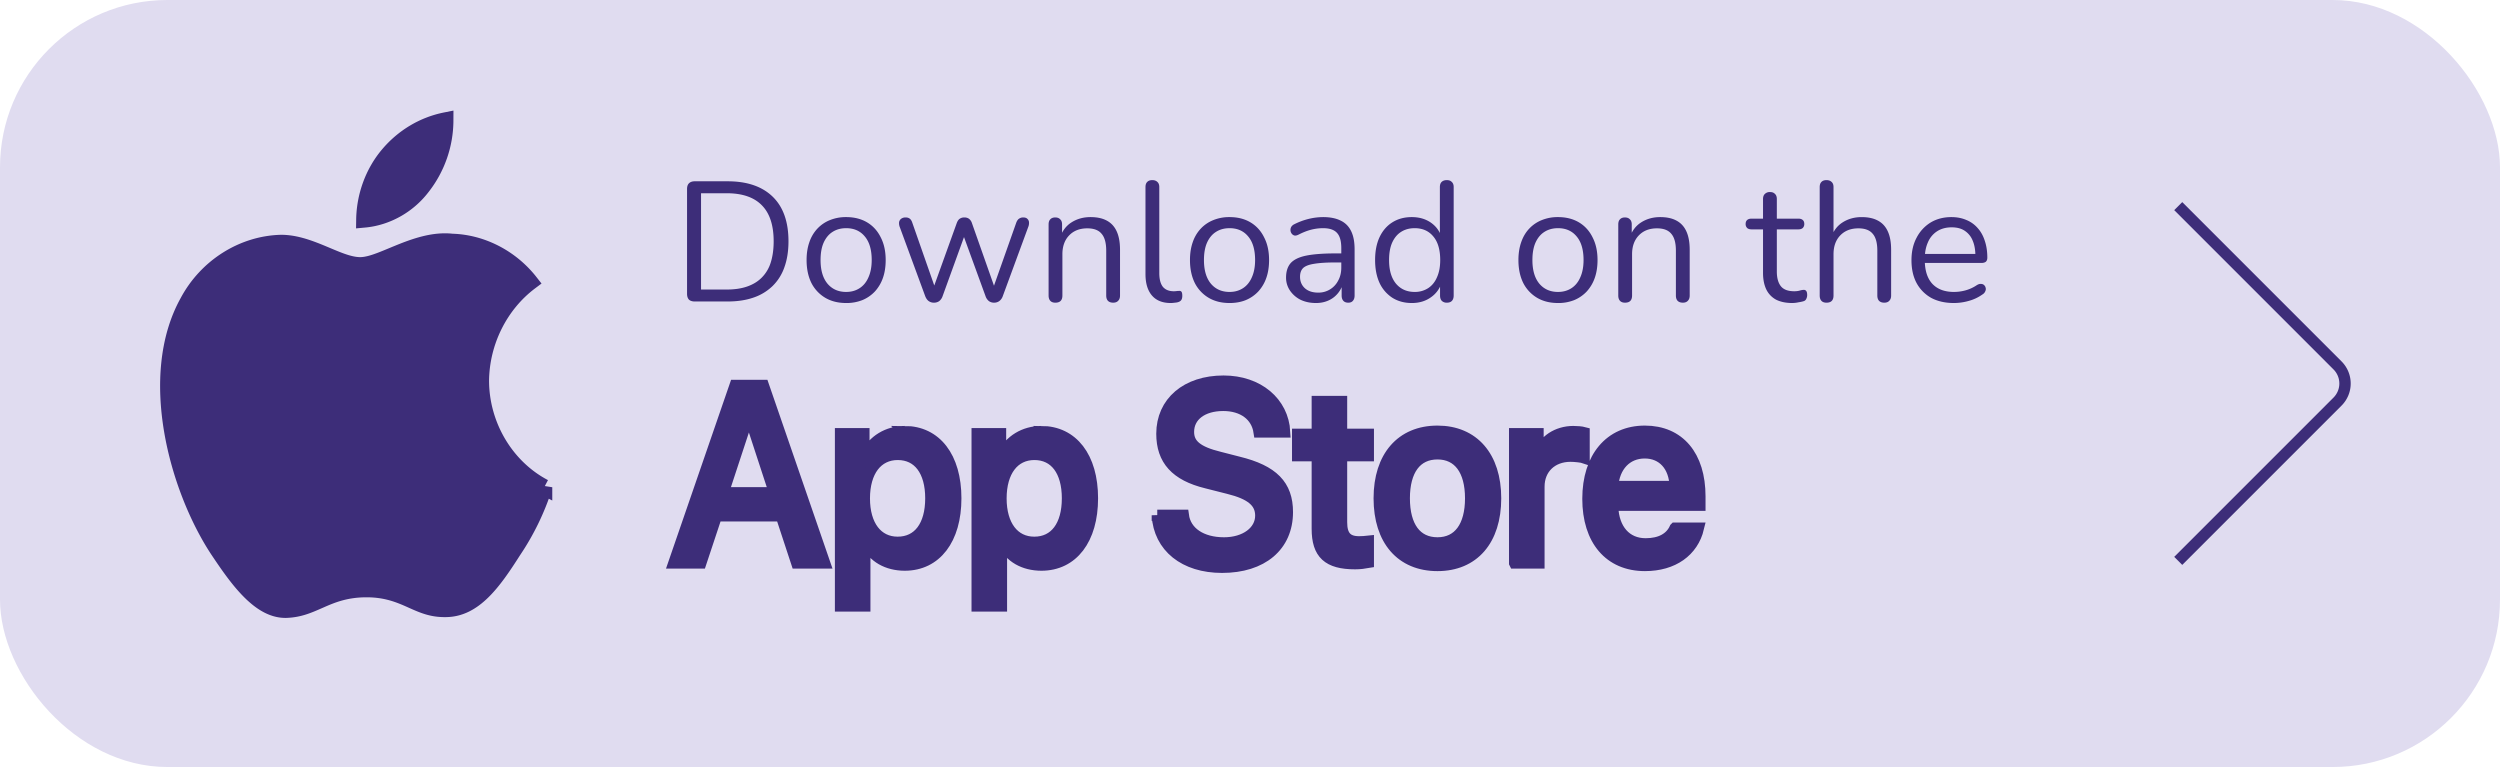
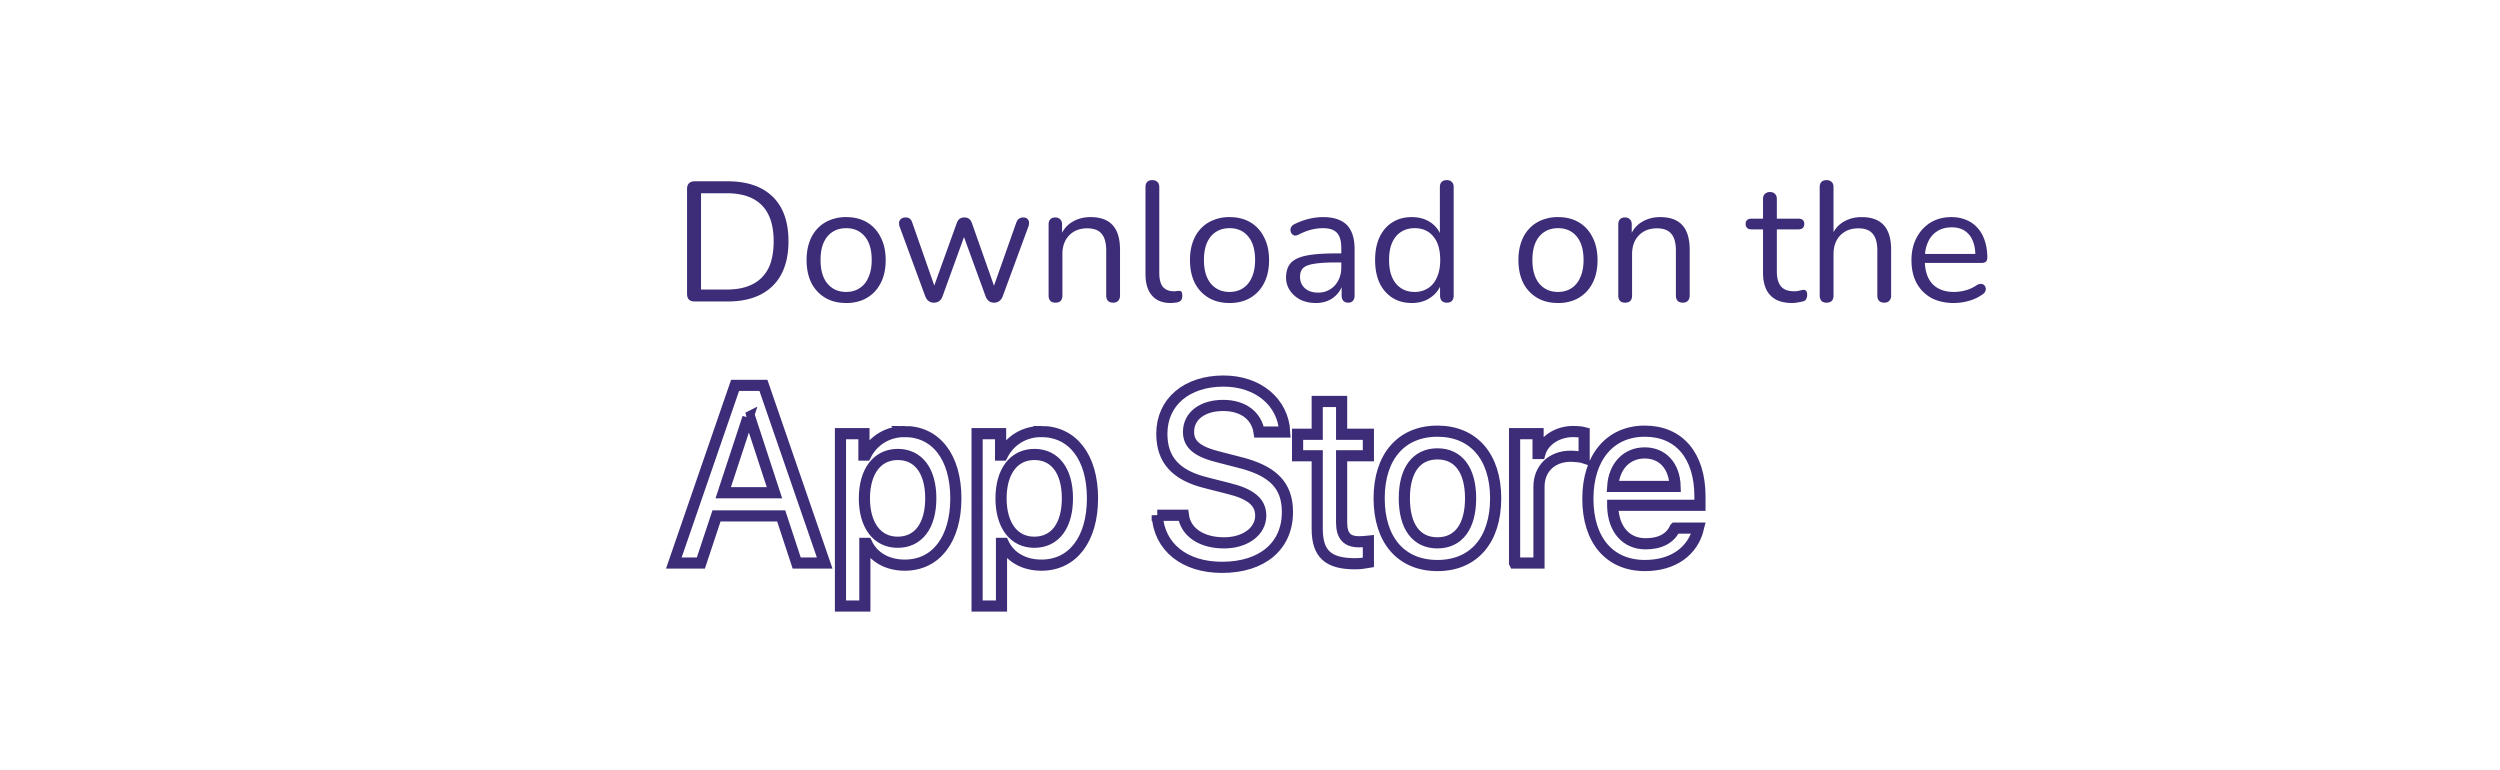
<svg xmlns="http://www.w3.org/2000/svg" width="224" height="69" fill="none">
  <g clip-path="url(#a)">
-     <rect width="224" height="68.725" fill="#E0DCF0" rx="8.661" />
-     <path fill="#3D2D79" stroke="#3D2D79" stroke-width="1.442" d="M43.099 34.093v.01c.004 4.01 2.233 7.756 5.664 9.553a22.562 22.562 0 0 1-2.751 5.667l-.005.008-.005.007c-.895 1.402-1.767 2.713-2.76 3.683-.978.957-2.02 1.53-3.258 1.55h-.005c-1.247.03-2.07-.336-3.071-.782l-.036-.017c-1.035-.461-2.218-.975-4.028-.975-1.815 0-3.015.476-4.069.937l-.21.092c-.946.416-1.74.766-2.88.816-1.121.042-2.182-.543-3.245-1.588-1.062-1.043-2.024-2.443-2.951-3.832-1.79-2.738-3.393-6.62-4.075-10.665-.682-4.053-.426-8.182 1.393-11.48l.006-.01c1.675-3.152 4.88-5.189 8.292-5.306 1.246-.026 2.483.416 3.706.922.154.063.308.128.463.194.442.185.884.372 1.296.52.555.199 1.14.363 1.702.363.57 0 1.2-.2 1.8-.426.329-.124.709-.282 1.097-.443.302-.125.608-.252.9-.367 1.425-.564 2.93-1.027 4.416-.864l.028.003h.027c2.668.088 5.258 1.437 6.96 3.608-2.699 2.033-4.358 5.345-4.401 8.822Zm-5.284-17.311-.008.01c-1.268 1.65-3.18 2.699-5.172 2.881.032-2.12.794-4.209 2.127-5.797 1.35-1.61 3.162-2.689 5.144-3.088a9.733 9.733 0 0 1-2.091 5.994Z" />
-     <path fill="#3D2D79" d="M118.023 35.972v2.938h-1.759v1.927h1.759v6.545c0 2.236.965 3.13 3.395 3.13.427 0 .834-.053 1.189-.117v-1.906c-.305.032-.498.054-.833.054-1.088 0-1.566-.532-1.566-1.746v-5.96h2.399V38.91h-2.399v-2.938h-2.185Zm10.774 14.7c3.232 0 5.214-2.268 5.214-6.025 0-3.736-1.992-6.014-5.214-6.014-3.233 0-5.226 2.278-5.226 6.014 0 3.757 1.983 6.025 5.226 6.025Zm0-2.033c-1.901 0-2.969-1.459-2.969-3.992 0-2.512 1.068-3.98 2.969-3.98 1.89 0 2.968 1.468 2.968 3.98 0 2.523-1.078 3.992-2.968 3.992Zm6.91 1.809h2.186v-6.844c0-1.629 1.169-2.725 2.826-2.725.386 0 1.037.075 1.22.139V38.76c-.234-.064-.651-.096-.976-.096-1.443 0-2.673.83-2.989 1.97h-.162v-1.778h-2.105v11.591Zm11.659-9.867c1.616 0 2.673 1.182 2.724 3.002h-5.591c.122-1.81 1.25-3.002 2.867-3.002Zm2.714 6.738c-.407.904-1.311 1.405-2.633 1.405-1.748 0-2.877-1.288-2.948-3.321v-.128h7.817v-.798c0-3.64-1.86-5.844-4.94-5.844-3.121 0-5.103 2.353-5.103 6.057s1.941 5.982 5.113 5.982c2.531 0 4.3-1.278 4.798-3.353h-2.104Zm-46.39-1.152c.168 2.847 2.434 4.667 5.805 4.667 3.604 0 5.859-1.909 5.859-4.953 0-2.394-1.286-3.718-4.405-4.48l-1.675-.43c-1.981-.485-2.781-1.136-2.781-2.272 0-1.434 1.243-2.372 3.108-2.372 1.77 0 2.992.916 3.213 2.383h2.297c-.137-2.68-2.392-4.567-5.479-4.567-3.319 0-5.531 1.886-5.531 4.721 0 2.34 1.254 3.73 4.004 4.402l1.959.497c2.013.496 2.898 1.224 2.898 2.438 0 1.412-1.391 2.438-3.288 2.438-2.033 0-3.445-.96-3.645-2.472h-2.339Zm-22.64-7.502c-1.505 0-2.806.788-3.477 2.108h-.163v-1.916h-2.104V54.3h2.185v-5.61h.173c.58 1.225 1.83 1.948 3.406 1.948 2.795 0 4.574-2.31 4.574-5.992 0-3.683-1.779-5.982-4.595-5.982Zm-.62 9.92c-1.83 0-2.98-1.511-2.98-3.927 0-2.427 1.15-3.939 2.99-3.939 1.85 0 2.958 1.48 2.958 3.928 0 2.459-1.108 3.938-2.969 3.938Zm12.862-9.92c-1.505 0-2.806.788-3.477 2.108h-.162v-1.916h-2.105V54.3h2.186v-5.61h.173c.58 1.225 1.83 1.948 3.405 1.948 2.796 0 4.575-2.31 4.575-5.992 0-3.683-1.78-5.982-4.595-5.982Zm-.62 9.92c-1.83 0-2.979-1.511-2.979-3.927 0-2.427 1.149-3.939 2.989-3.939 1.85 0 2.958 1.48 2.958 3.928 0 2.459-1.108 3.938-2.968 3.938Zm-21.287 1.863h2.507l-5.49-15.92h-2.539l-5.489 15.92h2.423l1.402-4.225h5.795l1.39 4.225Zm-4.373-13.029h.179l2.202 6.73H64.8l2.213-6.73Z" />
    <path stroke="#3D2D79" d="M118.023 35.972v2.938h-1.759v1.927h1.759v6.545c0 2.236.965 3.13 3.395 3.13.427 0 .834-.053 1.189-.117v-1.906c-.305.032-.498.054-.833.054-1.088 0-1.566-.532-1.566-1.746v-5.96h2.399V38.91h-2.399v-2.938h-2.185Zm10.774 14.7c3.232 0 5.214-2.268 5.214-6.025 0-3.736-1.992-6.014-5.214-6.014-3.233 0-5.226 2.278-5.226 6.014 0 3.757 1.983 6.025 5.226 6.025Zm0-2.033c-1.901 0-2.969-1.459-2.969-3.992 0-2.512 1.068-3.98 2.969-3.98 1.89 0 2.968 1.468 2.968 3.98 0 2.523-1.078 3.992-2.968 3.992Zm6.91 1.809h2.186v-6.844c0-1.629 1.169-2.725 2.826-2.725.386 0 1.037.075 1.22.139V38.76c-.234-.064-.651-.096-.976-.096-1.443 0-2.673.83-2.989 1.97h-.162v-1.778h-2.105v11.591Zm11.659-9.867c1.616 0 2.673 1.182 2.724 3.002h-5.591c.122-1.81 1.25-3.002 2.867-3.002Zm2.714 6.738c-.407.904-1.311 1.405-2.633 1.405-1.748 0-2.877-1.288-2.948-3.321v-.128h7.817v-.798c0-3.64-1.86-5.844-4.94-5.844-3.121 0-5.103 2.353-5.103 6.057s1.941 5.982 5.113 5.982c2.531 0 4.3-1.278 4.798-3.353h-2.104Zm-46.39-1.152c.168 2.847 2.434 4.667 5.805 4.667 3.604 0 5.859-1.909 5.859-4.953 0-2.394-1.286-3.718-4.405-4.48l-1.675-.43c-1.981-.485-2.781-1.136-2.781-2.272 0-1.434 1.243-2.372 3.108-2.372 1.77 0 2.992.916 3.213 2.383h2.297c-.137-2.68-2.392-4.567-5.479-4.567-3.319 0-5.531 1.886-5.531 4.721 0 2.34 1.254 3.73 4.004 4.402l1.959.497c2.013.496 2.898 1.224 2.898 2.438 0 1.412-1.391 2.438-3.288 2.438-2.033 0-3.445-.96-3.645-2.472h-2.339Zm-22.64-7.502c-1.505 0-2.806.788-3.477 2.108h-.163v-1.916h-2.104V54.3h2.185v-5.61h.173c.58 1.225 1.83 1.948 3.406 1.948 2.795 0 4.574-2.31 4.574-5.992 0-3.683-1.779-5.982-4.595-5.982Zm-.62 9.92c-1.83 0-2.98-1.511-2.98-3.927 0-2.427 1.15-3.939 2.99-3.939 1.85 0 2.958 1.48 2.958 3.928 0 2.459-1.108 3.938-2.969 3.938Zm12.862-9.92c-1.505 0-2.806.788-3.477 2.108h-.162v-1.916h-2.105V54.3h2.186v-5.61h.173c.58 1.225 1.83 1.948 3.405 1.948 2.796 0 4.575-2.31 4.575-5.992 0-3.683-1.78-5.982-4.595-5.982Zm-.62 9.92c-1.83 0-2.979-1.511-2.979-3.927 0-2.427 1.149-3.939 2.989-3.939 1.85 0 2.958 1.48 2.958 3.928 0 2.459-1.108 3.938-2.968 3.938Zm-21.287 1.863h2.507l-5.49-15.92h-2.539l-5.489 15.92h2.423l1.402-4.225h5.795l1.39 4.225Zm-4.373-13.029h.179l2.202 6.73H64.8l2.213-6.73Z" />
    <path fill="#3D2D79" d="M62.248 27.013c-.224 0-.398-.056-.52-.168-.112-.122-.168-.296-.168-.52v-9.393c0-.224.056-.392.168-.504.122-.122.296-.184.52-.184h2.947c1.742 0 3.086.459 4.033 1.375.947.917 1.42 2.25 1.42 4.002 0 .876-.122 1.65-.366 2.322a4.333 4.333 0 0 1-1.054 1.68 4.547 4.547 0 0 1-1.71 1.038c-.673.235-1.447.352-2.323.352h-2.947Zm.565-1.07h2.29c.714 0 1.33-.091 1.849-.274.53-.184.967-.454 1.314-.81a3.28 3.28 0 0 0 .794-1.344c.173-.55.26-1.181.26-1.894 0-1.436-.352-2.51-1.054-3.223-.703-.723-1.757-1.084-3.162-1.084h-2.291v8.63Zm13 1.207c-.722 0-1.348-.158-1.878-.473a3.25 3.25 0 0 1-1.237-1.33c-.285-.58-.428-1.262-.428-2.046 0-.59.082-1.12.245-1.588a3.32 3.32 0 0 1 .718-1.222 3.12 3.12 0 0 1 1.115-.764 3.762 3.762 0 0 1 1.466-.275c.723 0 1.35.158 1.879.473.53.316.936.764 1.222 1.345.295.57.442 1.247.442 2.031 0 .59-.081 1.12-.244 1.589a3.496 3.496 0 0 1-.718 1.221 3.255 3.255 0 0 1-1.13.78 3.84 3.84 0 0 1-1.451.26Zm0-.993c.46 0 .861-.112 1.207-.336.347-.224.612-.55.795-.977.193-.428.29-.942.29-1.543 0-.926-.209-1.634-.626-2.123-.408-.489-.963-.733-1.665-.733-.468 0-.876.112-1.222.336-.336.214-.6.535-.794.962-.184.418-.275.937-.275 1.558 0 .917.209 1.624.626 2.123.418.489.972.733 1.665.733Zm7.864.963a.785.785 0 0 1-.458-.138c-.132-.091-.24-.24-.32-.443l-2.276-6.186a.952.952 0 0 1-.062-.458.493.493 0 0 1 .199-.305.65.65 0 0 1 .382-.107c.153 0 .275.035.367.107.101.07.183.203.244.397l2.138 6.11h-.366l2.2-6.11c.07-.184.157-.311.259-.382a.708.708 0 0 1 .427-.122c.163 0 .3.04.413.122a.771.771 0 0 1 .26.382l2.153 6.11h-.351l2.169-6.14c.071-.184.158-.306.26-.367a.623.623 0 0 1 .366-.107c.163 0 .285.04.367.122a.458.458 0 0 1 .152.32.954.954 0 0 1-.076.428l-2.276 6.186a.913.913 0 0 1-.32.443.785.785 0 0 1-.459.138.785.785 0 0 1-.458-.138.959.959 0 0 1-.306-.443l-2.26-6.201h.657l-2.246 6.201a.959.959 0 0 1-.305.443.81.81 0 0 1-.474.138Zm10.888 0c-.204 0-.356-.056-.458-.168-.102-.112-.153-.27-.153-.474v-6.37c0-.203.051-.356.153-.457.102-.112.25-.168.443-.168s.34.056.443.168c.112.101.168.254.168.458v1.313l-.168-.183c.214-.59.56-1.034 1.038-1.329.49-.305 1.05-.458 1.68-.458.591 0 1.08.107 1.467.32.397.215.692.54.886.978.193.428.29.973.29 1.635v4.093c0 .204-.056.362-.168.474-.102.112-.25.168-.443.168-.204 0-.361-.056-.474-.168-.101-.112-.152-.27-.152-.474v-4.017c0-.692-.138-1.196-.413-1.512-.264-.326-.692-.489-1.283-.489-.682 0-1.227.214-1.634.642-.397.417-.596.977-.596 1.68v3.696c0 .428-.209.642-.626.642Zm10.331.03c-.733 0-1.293-.224-1.68-.672-.387-.448-.581-1.09-.581-1.924v-7.79c0-.204.051-.357.153-.458.102-.112.255-.168.458-.168.194 0 .346.056.458.168.112.101.168.254.168.458v7.698c0 .55.107.962.321 1.237.224.265.55.397.978.397.091 0 .173-.005.244-.015a1.51 1.51 0 0 1 .214-.015c.112-.01.188.015.229.076.051.061.076.183.076.367 0 .183-.04.32-.122.412-.081.092-.214.153-.397.183l-.26.03a2.166 2.166 0 0 1-.259.016Zm5.27 0c-.723 0-1.35-.158-1.879-.473a3.245 3.245 0 0 1-1.237-1.33c-.285-.58-.428-1.262-.428-2.046 0-.59.081-1.12.244-1.588a3.33 3.33 0 0 1 .718-1.222c.316-.336.688-.59 1.115-.764a3.766 3.766 0 0 1 1.467-.275c.723 0 1.349.158 1.878.473.53.316.937.764 1.222 1.345.296.57.443 1.247.443 2.031 0 .59-.081 1.12-.244 1.589a3.49 3.49 0 0 1-.718 1.221 3.256 3.256 0 0 1-1.13.78c-.428.173-.912.26-1.451.26Zm0-.993c.458 0 .86-.112 1.206-.336.346-.224.611-.55.795-.977.193-.428.29-.942.29-1.543 0-.926-.209-1.634-.627-2.123-.407-.489-.962-.733-1.664-.733-.469 0-.876.112-1.222.336-.336.214-.601.535-.795.962-.183.418-.275.937-.275 1.558 0 .917.209 1.624.627 2.123.417.489.972.733 1.665.733Zm7.738.993c-.509 0-.967-.097-1.374-.29a2.49 2.49 0 0 1-.947-.825 2.028 2.028 0 0 1-.352-1.16c0-.55.138-.983.413-1.299.285-.316.748-.54 1.39-.672.652-.132 1.537-.199 2.658-.199h.687v.81h-.672c-.825 0-1.477.04-1.955.122-.469.071-.8.199-.993.382-.183.183-.275.443-.275.779 0 .417.143.759.428 1.023.295.265.692.397 1.191.397a1.95 1.95 0 0 0 1.069-.29c.316-.193.56-.458.733-.794.184-.336.275-.723.275-1.16v-1.742c0-.631-.127-1.084-.382-1.36-.254-.285-.672-.427-1.252-.427-.356 0-.713.046-1.069.137-.357.092-.733.24-1.131.443-.142.072-.264.097-.366.077a.46.46 0 0 1-.244-.168.53.53 0 0 1-.107-.275.578.578 0 0 1 .061-.321.643.643 0 0 1 .275-.245 6.036 6.036 0 0 1 1.328-.488 5.534 5.534 0 0 1 1.253-.153c.641 0 1.171.107 1.588.32.418.204.729.52.932.948.204.417.306.957.306 1.619v4.14c0 .203-.051.36-.153.473-.092.112-.229.168-.412.168-.194 0-.342-.056-.443-.168-.102-.112-.153-.27-.153-.474v-1.191h.137a2.197 2.197 0 0 1-.473.992 2.286 2.286 0 0 1-.84.642c-.336.153-.713.23-1.131.23Zm8.589 0c-.662 0-1.243-.158-1.742-.473a3.191 3.191 0 0 1-1.145-1.33c-.265-.58-.397-1.262-.397-2.046 0-.794.132-1.476.397-2.047.275-.58.657-1.023 1.145-1.329.499-.315 1.08-.473 1.742-.473.672 0 1.247.168 1.726.504.478.336.799.79.962 1.36h-.168v-4.552c0-.204.051-.357.153-.458.112-.112.269-.168.473-.168.194 0 .341.056.443.168.112.101.168.254.168.458v9.714c0 .204-.051.362-.153.474-.102.112-.254.168-.458.168a.62.62 0 0 1-.458-.168c-.102-.112-.153-.27-.153-.474v-1.45l.168.213a2.477 2.477 0 0 1-.977 1.39c-.479.346-1.054.52-1.726.52Zm.259-.993a2.17 2.17 0 0 0 1.207-.336c.346-.224.611-.55.794-.977.194-.428.29-.942.29-1.543 0-.926-.208-1.634-.626-2.123-.407-.489-.962-.733-1.665-.733-.468 0-.875.112-1.222.336-.336.214-.6.535-.794.962-.183.418-.275.937-.275 1.558 0 .917.209 1.624.626 2.123.418.489.973.733 1.665.733Zm12.843.993c-.723 0-1.349-.158-1.879-.473a3.251 3.251 0 0 1-1.237-1.33c-.285-.58-.428-1.262-.428-2.046 0-.59.082-1.12.245-1.588.163-.479.402-.886.718-1.222a3.12 3.12 0 0 1 1.115-.764 3.76 3.76 0 0 1 1.466-.275c.723 0 1.349.158 1.879.473.529.316.937.764 1.222 1.345.295.57.443 1.247.443 2.031 0 .59-.082 1.12-.245 1.589a3.49 3.49 0 0 1-.718 1.221 3.246 3.246 0 0 1-1.13.78 3.84 3.84 0 0 1-1.451.26Zm0-.993c.458 0 .86-.112 1.207-.336.346-.224.611-.55.794-.977.193-.428.29-.942.29-1.543 0-.926-.209-1.634-.626-2.123-.407-.489-.962-.733-1.665-.733-.468 0-.876.112-1.222.336-.336.214-.601.535-.794.962-.183.418-.275.937-.275 1.558 0 .917.209 1.624.626 2.123.418.489.973.733 1.665.733Zm6.013.963c-.204 0-.356-.056-.458-.168-.102-.112-.153-.27-.153-.474v-6.37c0-.203.051-.356.153-.457.102-.112.249-.168.443-.168.193 0 .341.056.443.168.112.101.168.254.168.458v1.313l-.168-.183c.213-.59.56-1.034 1.038-1.329.489-.305 1.049-.458 1.68-.458.591 0 1.08.107 1.467.32.397.215.692.54.886.978.193.428.29.973.29 1.635v4.093c0 .204-.056.362-.168.474-.102.112-.25.168-.443.168-.204 0-.362-.056-.474-.168-.102-.112-.152-.27-.152-.474v-4.017c0-.692-.138-1.196-.413-1.512-.265-.326-.692-.489-1.283-.489-.682 0-1.227.214-1.634.642-.397.417-.596.977-.596 1.68v3.696c0 .428-.209.642-.626.642Zm14.986.03c-.58 0-1.069-.102-1.466-.305a2.052 2.052 0 0 1-.871-.917c-.193-.407-.29-.9-.29-1.481v-3.895h-1.023c-.173 0-.306-.041-.397-.122a.495.495 0 0 1-.138-.367c0-.153.046-.27.138-.351.091-.082.224-.122.397-.122h1.023v-1.757c0-.204.056-.356.168-.458a.619.619 0 0 1 .458-.168c.194 0 .342.056.443.168.112.102.168.254.168.458v1.757h1.925c.173 0 .305.04.397.122.092.081.138.198.138.351a.495.495 0 0 1-.138.367c-.092.081-.224.122-.397.122h-1.925v3.773c0 .58.123 1.023.367 1.328.244.296.642.443 1.191.443.194 0 .357-.02.489-.06.143-.042.26-.062.351-.062a.25.25 0 0 1 .23.092c.061.071.091.193.091.366a.74.74 0 0 1-.076.336.369.369 0 0 1-.229.214c-.122.04-.285.076-.489.107a2.61 2.61 0 0 1-.535.061Zm3.062-.03c-.203 0-.356-.056-.458-.168-.102-.112-.153-.27-.153-.474v-9.714c0-.204.051-.357.153-.458.102-.112.255-.168.458-.168.194 0 .347.056.459.168.112.101.168.254.168.458v4.475h-.199c.214-.59.56-1.034 1.039-1.329.488-.305 1.048-.458 1.68-.458.59 0 1.079.107 1.466.32.397.215.693.54.886.978.194.428.29.973.29 1.635v4.093c0 .204-.056.362-.168.474-.102.112-.249.168-.443.168-.203 0-.361-.056-.473-.168-.102-.112-.153-.27-.153-.474v-4.017c0-.692-.137-1.196-.412-1.512-.265-.326-.693-.489-1.283-.489-.683 0-1.227.214-1.635.642-.397.417-.595.977-.595 1.68v3.696c0 .428-.209.642-.627.642Zm11.416.03c-.784 0-1.462-.153-2.032-.458a3.36 3.36 0 0 1-1.313-1.329c-.306-.57-.459-1.252-.459-2.047 0-.773.153-1.446.459-2.016a3.438 3.438 0 0 1 1.252-1.36c.54-.325 1.161-.488 1.863-.488.499 0 .947.087 1.345.26a2.65 2.65 0 0 1 1.008.718c.285.315.499.697.641 1.145.153.448.229.952.229 1.512 0 .163-.046.285-.137.367-.092.071-.224.107-.397.107h-5.316v-.81h5.026l-.245.199c0-.55-.081-1.013-.244-1.39a1.892 1.892 0 0 0-.718-.886c-.306-.204-.693-.305-1.161-.305-.519 0-.962.122-1.329.366a2.18 2.18 0 0 0-.809.993c-.184.417-.275.906-.275 1.466v.092c0 .937.224 1.65.672 2.138.458.489 1.105.733 1.94.733.346 0 .687-.046 1.023-.137a3.443 3.443 0 0 0 1.008-.458c.143-.092.27-.133.382-.123.122 0 .219.036.29.107a.424.424 0 0 1 .138.245c.03.091.02.193-.031.305a.583.583 0 0 1-.26.29 3.8 3.8 0 0 1-1.191.566 4.876 4.876 0 0 1-1.359.198Z" />
-     <path stroke="#3D2D79" stroke-width="1.018" d="m195.169 18.468 14.274 14.274a2.292 2.292 0 0 1 0 3.24l-14.274 14.274" />
  </g>
  <defs>
    <clipPath id="a">
      <rect width="224" height="68.725" fill="#fff" rx="15" />
    </clipPath>
  </defs>
</svg>